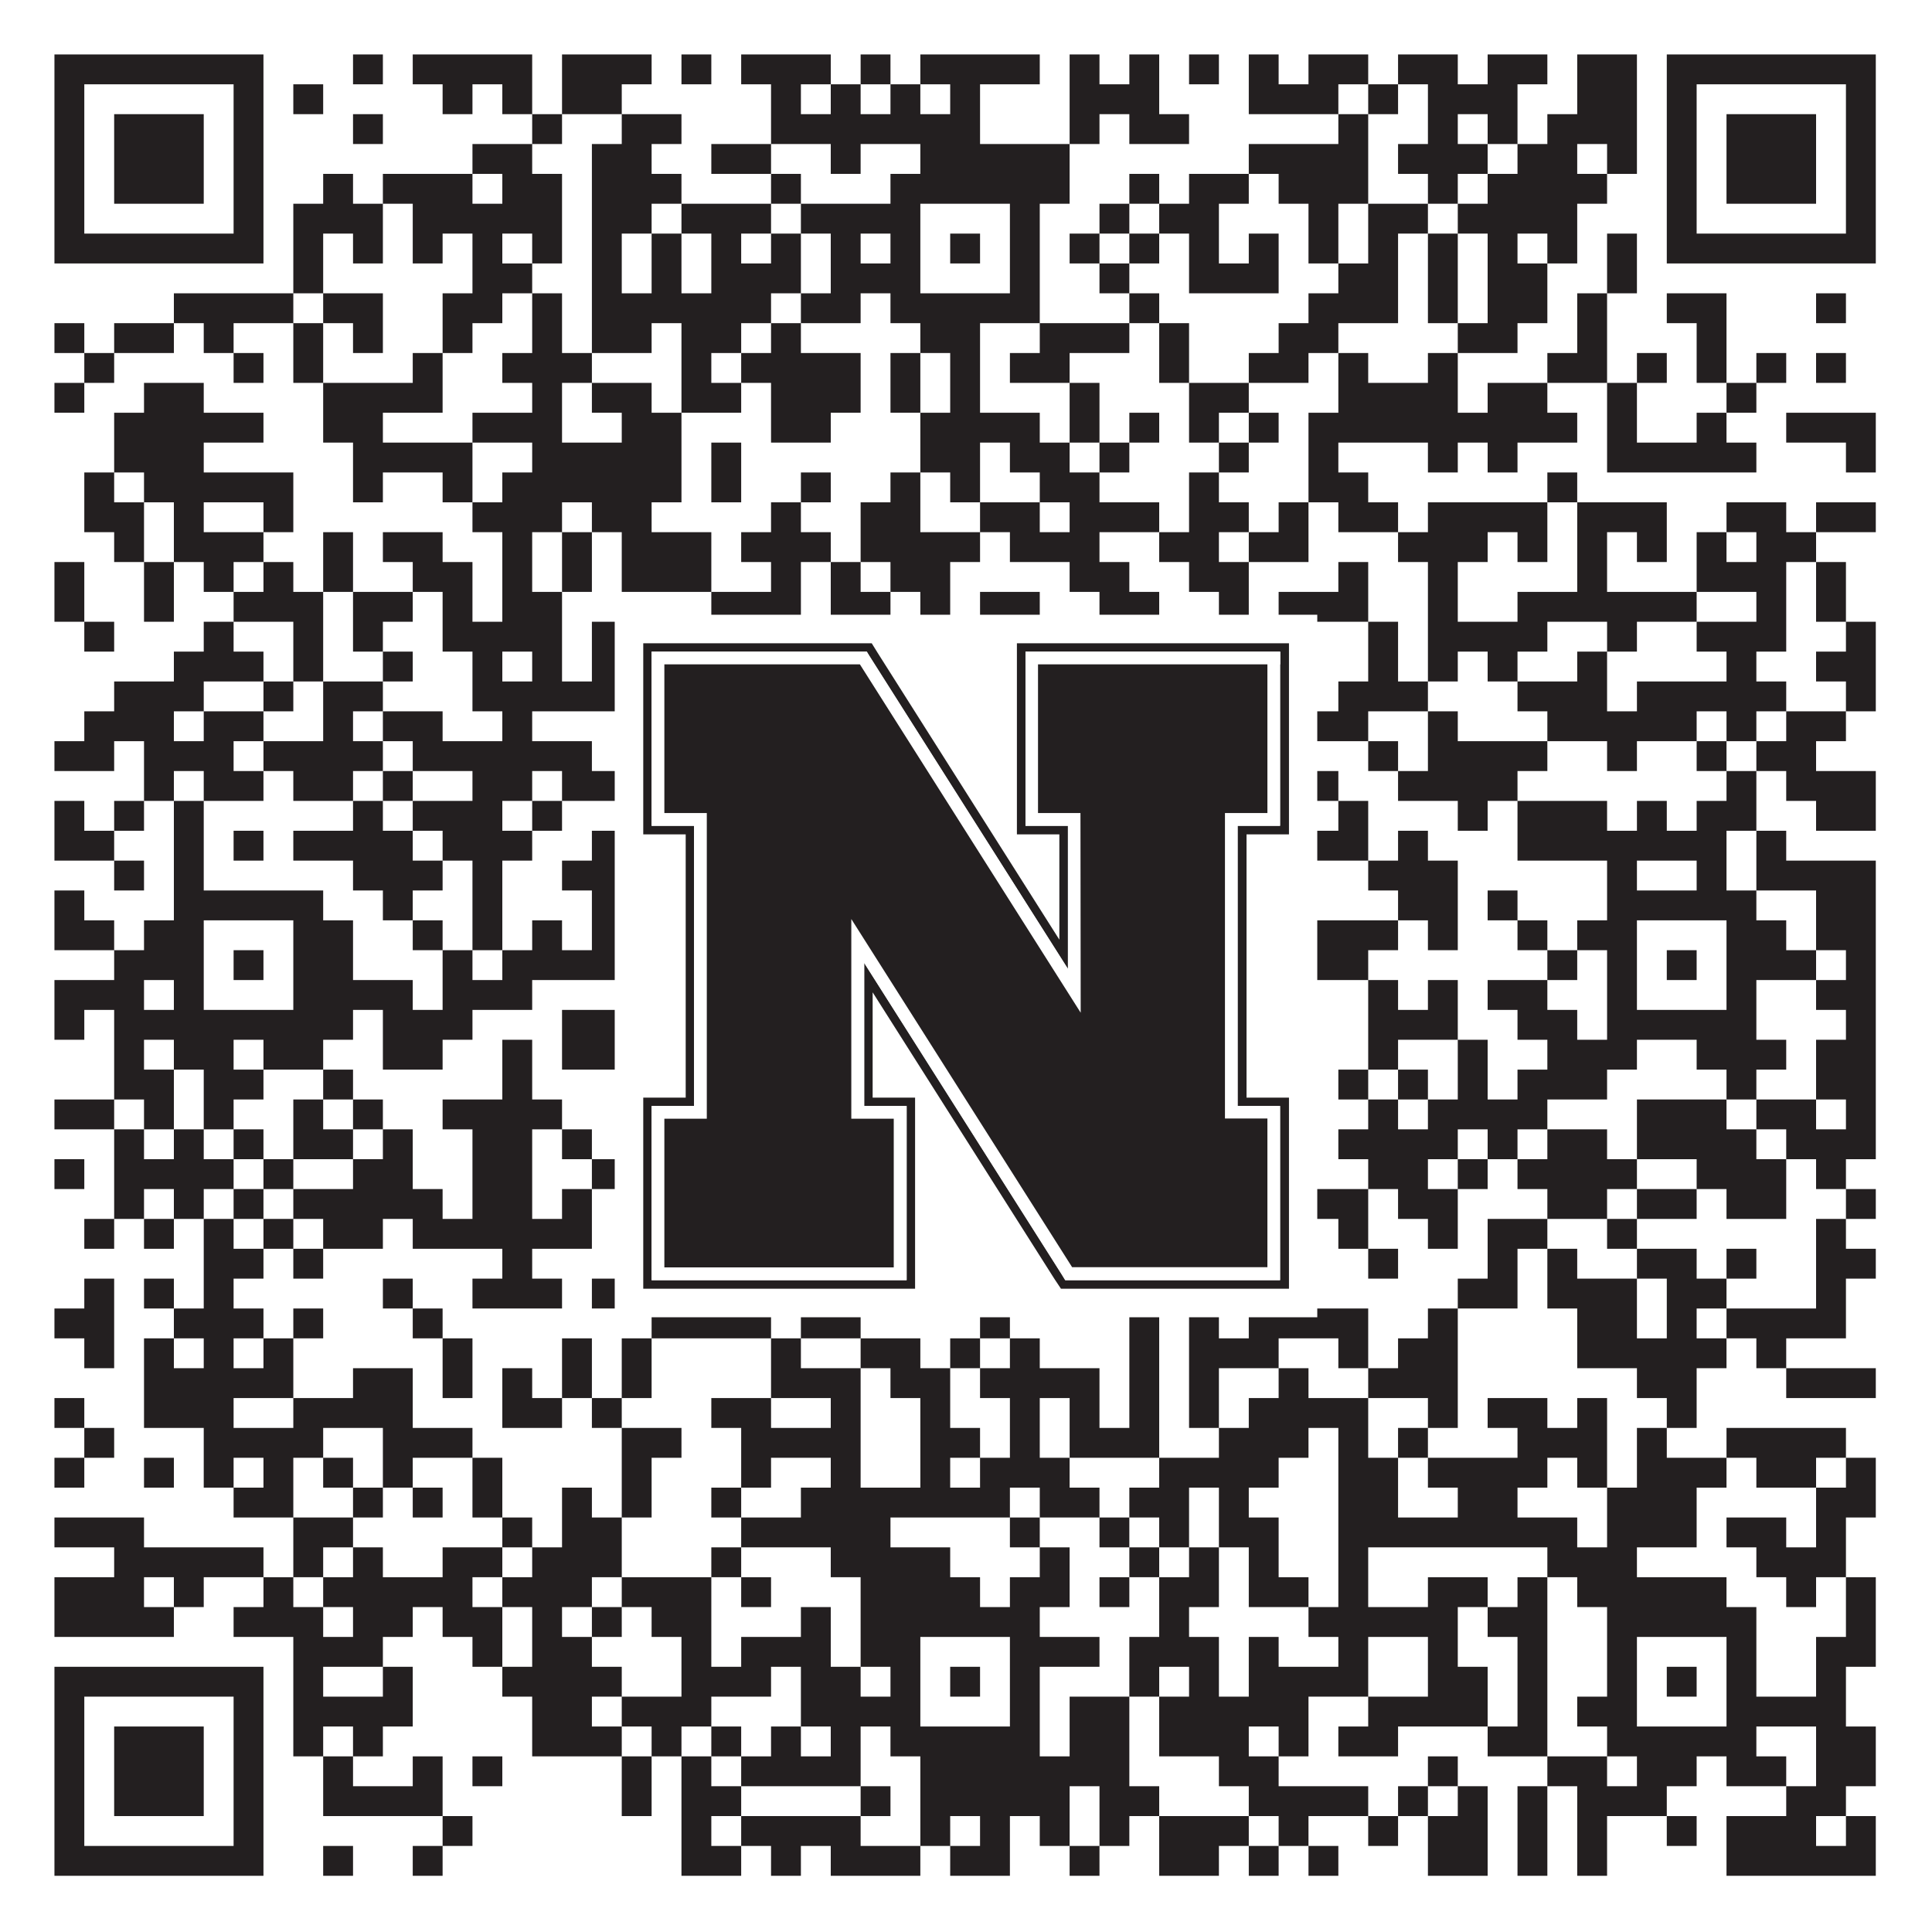
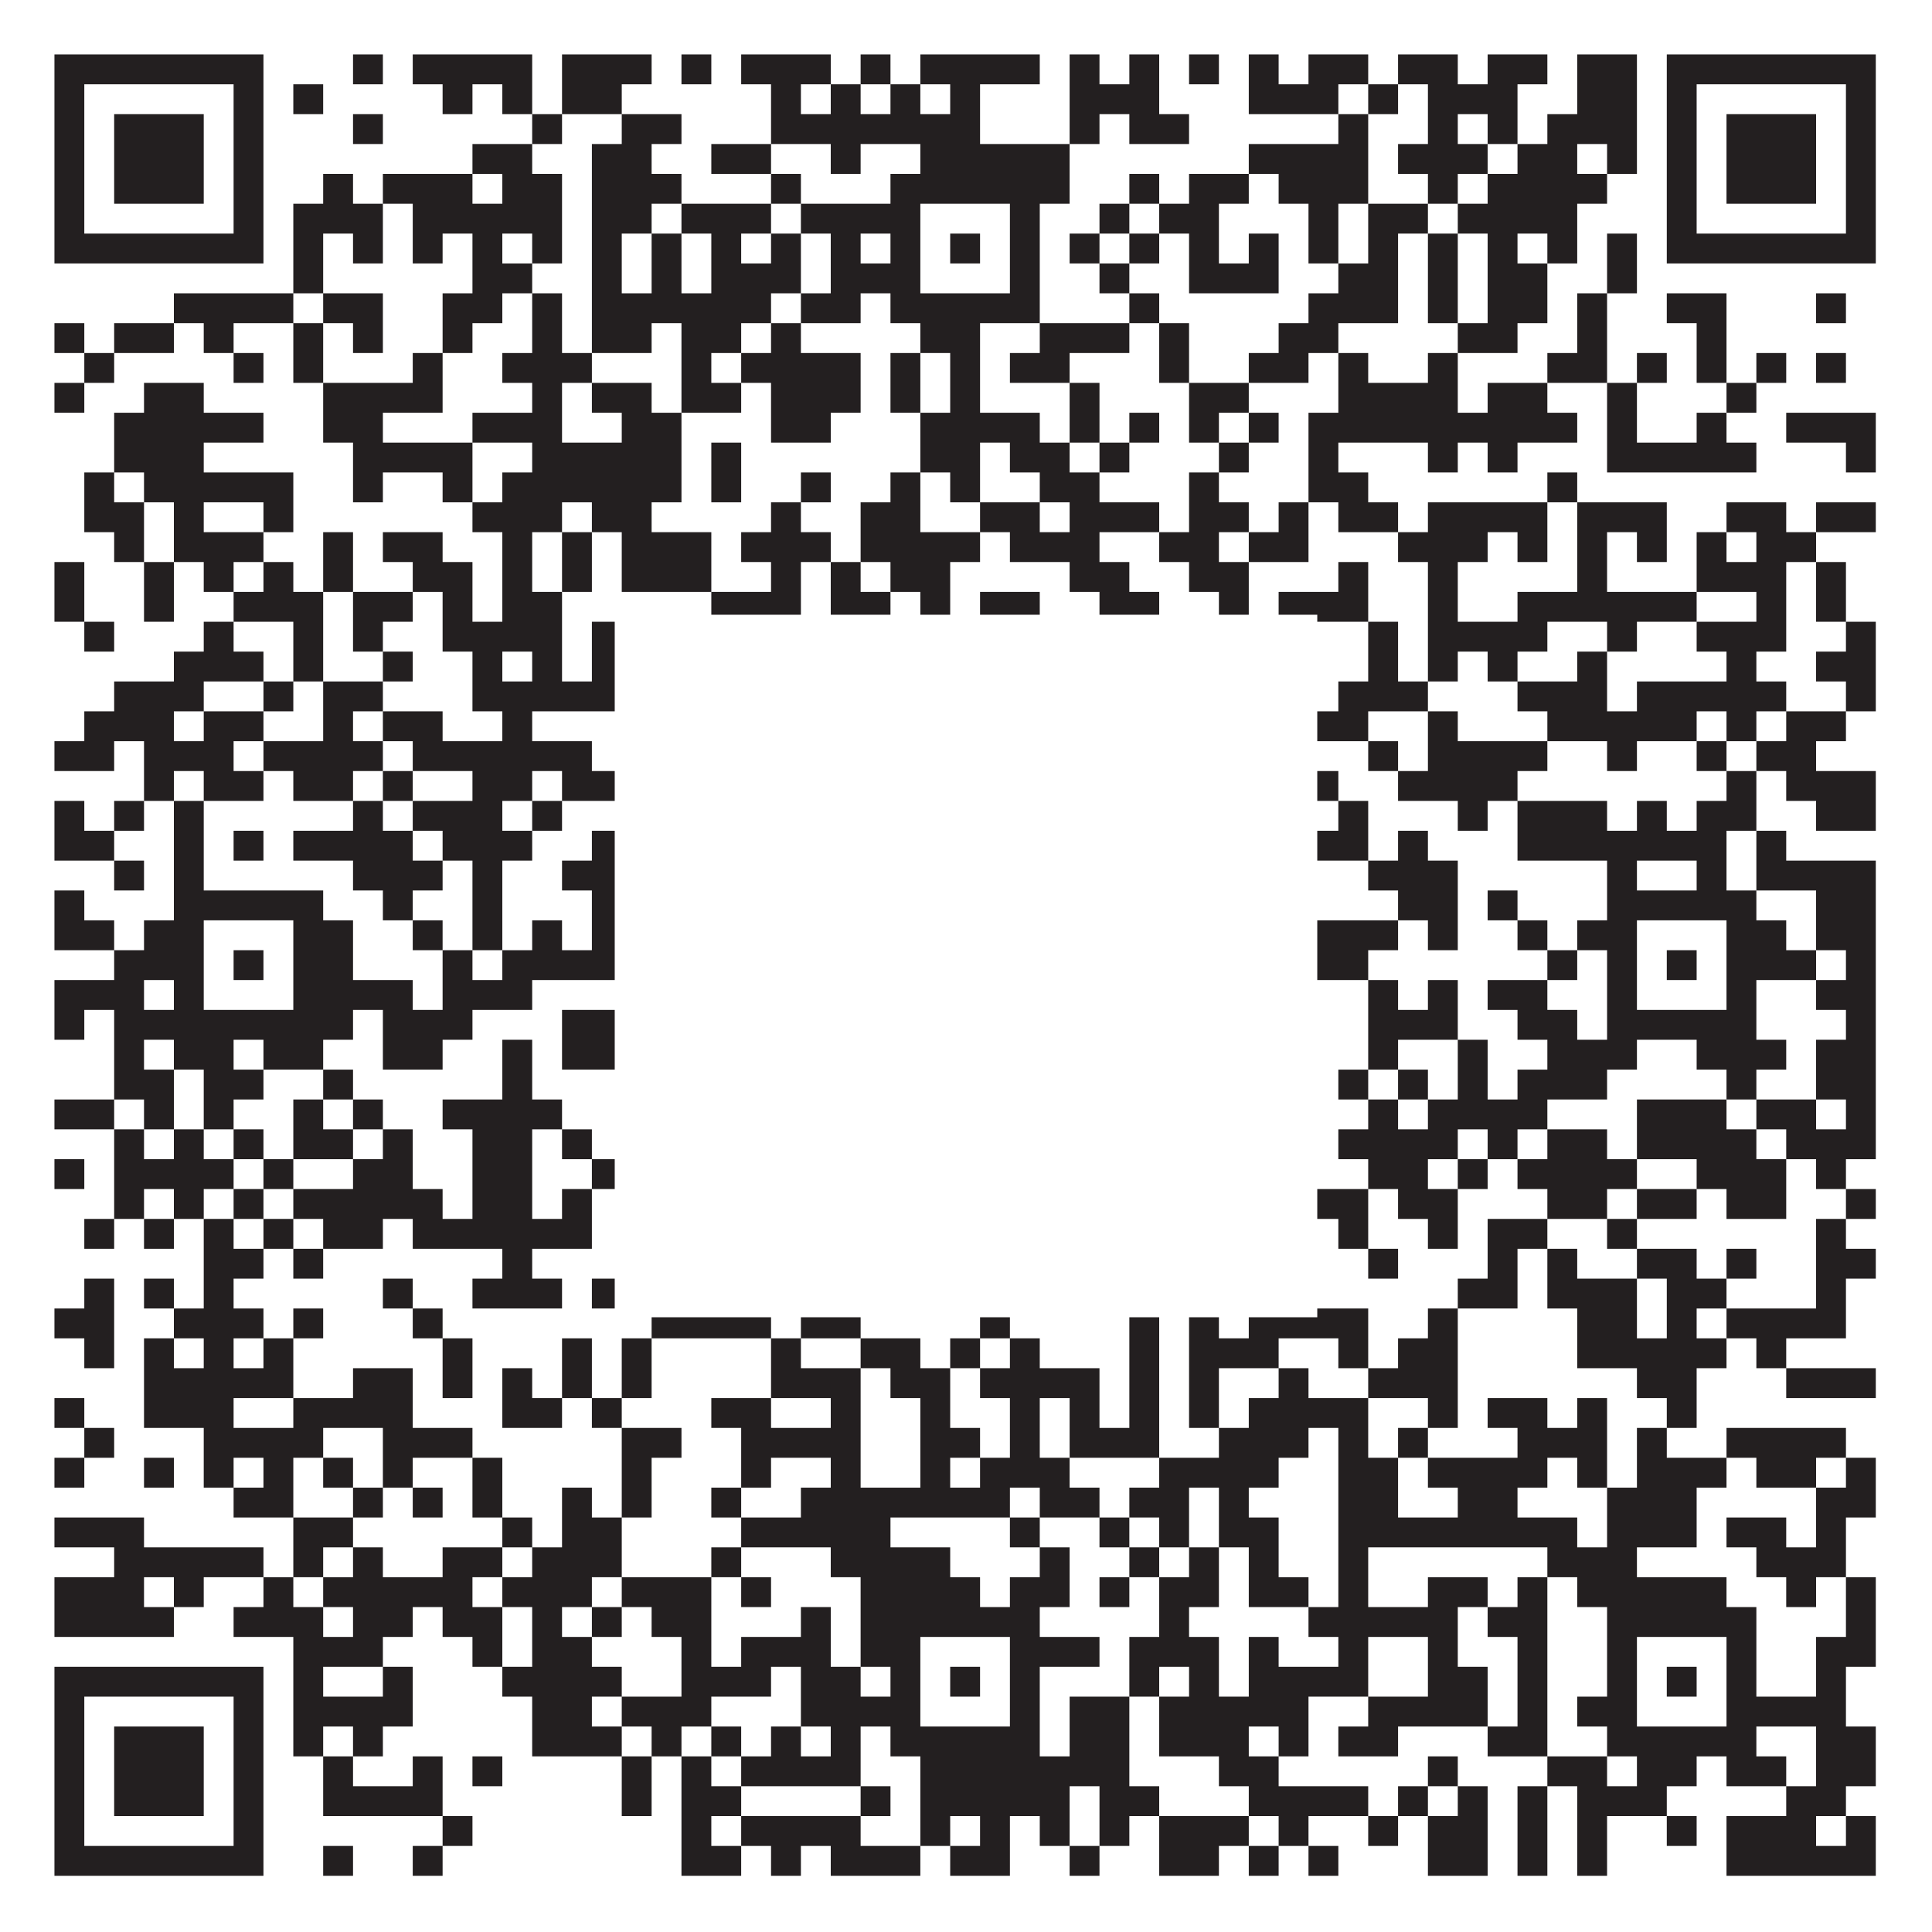
<svg xmlns="http://www.w3.org/2000/svg" version="1.1" width="1100px" height="1100px" viewBox="0 0 1100 1100">
-   <rect x="0" y="0" width="1100" height="1100" fill="#ffffff" fill-opacity="1" />
  <path fill="#231f20" fill-opacity="1" d="M31,31L150,31L150,48L31,48ZM201,31L218,31L218,48L201,48ZM235,31L303,31L303,48L235,48ZM320,31L371,31L371,48L320,48ZM388,31L405,31L405,48L388,48ZM422,31L473,31L473,48L422,48ZM490,31L507,31L507,48L490,48ZM524,31L592,31L592,48L524,48ZM609,31L626,31L626,48L609,48ZM643,31L660,31L660,48L643,48ZM677,31L694,31L694,48L677,48ZM711,31L728,31L728,48L711,48ZM745,31L779,31L779,48L745,48ZM796,31L830,31L830,48L796,48ZM847,31L881,31L881,48L847,48ZM898,31L932,31L932,48L898,48ZM949,31L1068,31L1068,48L949,48ZM31,48L48,48L48,65L31,65ZM133,48L150,48L150,65L133,65ZM167,48L184,48L184,65L167,65ZM252,48L269,48L269,65L252,65ZM286,48L303,48L303,65L286,65ZM320,48L354,48L354,65L320,65ZM439,48L456,48L456,65L439,65ZM473,48L490,48L490,65L473,65ZM507,48L524,48L524,65L507,65ZM541,48L558,48L558,65L541,65ZM609,48L660,48L660,65L609,65ZM711,48L762,48L762,65L711,65ZM779,48L796,48L796,65L779,65ZM813,48L864,48L864,65L813,65ZM898,48L932,48L932,65L898,65ZM949,48L966,48L966,65L949,65ZM1051,48L1068,48L1068,65L1051,65ZM31,65L48,65L48,82L31,82ZM65,65L116,65L116,82L65,82ZM133,65L150,65L150,82L133,82ZM201,65L218,65L218,82L201,82ZM303,65L320,65L320,82L303,82ZM354,65L388,65L388,82L354,82ZM439,65L558,65L558,82L439,82ZM609,65L626,65L626,82L609,82ZM643,65L677,65L677,82L643,82ZM762,65L779,65L779,82L762,82ZM813,65L830,65L830,82L813,82ZM847,65L864,65L864,82L847,82ZM881,65L932,65L932,82L881,82ZM949,65L966,65L966,82L949,82ZM983,65L1034,65L1034,82L983,82ZM1051,65L1068,65L1068,82L1051,82ZM31,82L48,82L48,99L31,99ZM65,82L116,82L116,99L65,99ZM133,82L150,82L150,99L133,99ZM269,82L303,82L303,99L269,99ZM337,82L371,82L371,99L337,99ZM405,82L439,82L439,99L405,99ZM473,82L490,82L490,99L473,99ZM524,82L609,82L609,99L524,99ZM711,82L779,82L779,99L711,99ZM796,82L847,82L847,99L796,99ZM864,82L898,82L898,99L864,99ZM915,82L932,82L932,99L915,99ZM949,82L966,82L966,99L949,99ZM983,82L1034,82L1034,99L983,99ZM1051,82L1068,82L1068,99L1051,99ZM31,99L48,99L48,116L31,116ZM65,99L116,99L116,116L65,116ZM133,99L150,99L150,116L133,116ZM184,99L201,99L201,116L184,116ZM218,99L269,99L269,116L218,116ZM286,99L320,99L320,116L286,116ZM337,99L388,99L388,116L337,116ZM439,99L456,99L456,116L439,116ZM507,99L609,99L609,116L507,116ZM643,99L660,99L660,116L643,116ZM677,99L711,99L711,116L677,116ZM728,99L779,99L779,116L728,116ZM813,99L830,99L830,116L813,116ZM847,99L915,99L915,116L847,116ZM949,99L966,99L966,116L949,116ZM983,99L1034,99L1034,116L983,116ZM1051,99L1068,99L1068,116L1051,116ZM31,116L48,116L48,133L31,133ZM133,116L150,116L150,133L133,133ZM167,116L218,116L218,133L167,133ZM235,116L320,116L320,133L235,133ZM337,116L371,116L371,133L337,133ZM388,116L439,116L439,133L388,133ZM456,116L524,116L524,133L456,133ZM575,116L592,116L592,133L575,133ZM626,116L643,116L643,133L626,133ZM660,116L694,116L694,133L660,133ZM745,116L762,116L762,133L745,133ZM779,116L813,116L813,133L779,133ZM830,116L898,116L898,133L830,133ZM949,116L966,116L966,133L949,133ZM1051,116L1068,116L1068,133L1051,133ZM31,133L150,133L150,150L31,150ZM167,133L184,133L184,150L167,150ZM201,133L218,133L218,150L201,150ZM235,133L252,133L252,150L235,150ZM269,133L286,133L286,150L269,150ZM303,133L320,133L320,150L303,150ZM337,133L354,133L354,150L337,150ZM371,133L388,133L388,150L371,150ZM405,133L422,133L422,150L405,150ZM439,133L456,133L456,150L439,150ZM473,133L490,133L490,150L473,150ZM507,133L524,133L524,150L507,150ZM541,133L558,133L558,150L541,150ZM575,133L592,133L592,150L575,150ZM609,133L626,133L626,150L609,150ZM643,133L660,133L660,150L643,150ZM677,133L694,133L694,150L677,150ZM711,133L728,133L728,150L711,150ZM745,133L762,133L762,150L745,150ZM779,133L796,133L796,150L779,150ZM813,133L830,133L830,150L813,150ZM847,133L864,133L864,150L847,150ZM881,133L898,133L898,150L881,150ZM915,133L932,133L932,150L915,150ZM949,133L1068,133L1068,150L949,150ZM167,150L184,150L184,167L167,167ZM269,150L303,150L303,167L269,167ZM337,150L354,150L354,167L337,167ZM371,150L388,150L388,167L371,167ZM405,150L456,150L456,167L405,167ZM473,150L524,150L524,167L473,167ZM575,150L592,150L592,167L575,167ZM626,150L643,150L643,167L626,167ZM677,150L728,150L728,167L677,167ZM762,150L796,150L796,167L762,167ZM813,150L830,150L830,167L813,167ZM847,150L881,150L881,167L847,167ZM915,150L932,150L932,167L915,167ZM99,167L167,167L167,184L99,184ZM184,167L218,167L218,184L184,184ZM252,167L286,167L286,184L252,184ZM303,167L320,167L320,184L303,184ZM337,167L439,167L439,184L337,184ZM456,167L490,167L490,184L456,184ZM507,167L592,167L592,184L507,184ZM643,167L660,167L660,184L643,184ZM745,167L796,167L796,184L745,184ZM813,167L830,167L830,184L813,184ZM847,167L881,167L881,184L847,184ZM898,167L915,167L915,184L898,184ZM949,167L983,167L983,184L949,184ZM1034,167L1051,167L1051,184L1034,184ZM31,184L48,184L48,201L31,201ZM65,184L99,184L99,201L65,201ZM116,184L133,184L133,201L116,201ZM167,184L184,184L184,201L167,201ZM201,184L218,184L218,201L201,201ZM252,184L269,184L269,201L252,201ZM303,184L320,184L320,201L303,201ZM337,184L371,184L371,201L337,201ZM388,184L422,184L422,201L388,201ZM439,184L456,184L456,201L439,201ZM524,184L558,184L558,201L524,201ZM592,184L643,184L643,201L592,201ZM660,184L677,184L677,201L660,201ZM728,184L762,184L762,201L728,201ZM830,184L864,184L864,201L830,201ZM898,184L915,184L915,201L898,201ZM966,184L983,184L983,201L966,201ZM48,201L65,201L65,218L48,218ZM133,201L150,201L150,218L133,218ZM167,201L184,201L184,218L167,218ZM235,201L252,201L252,218L235,218ZM286,201L337,201L337,218L286,218ZM388,201L405,201L405,218L388,218ZM422,201L490,201L490,218L422,218ZM507,201L524,201L524,218L507,218ZM541,201L558,201L558,218L541,218ZM575,201L609,201L609,218L575,218ZM660,201L677,201L677,218L660,218ZM711,201L745,201L745,218L711,218ZM762,201L779,201L779,218L762,218ZM813,201L830,201L830,218L813,218ZM881,201L915,201L915,218L881,218ZM932,201L949,201L949,218L932,218ZM966,201L983,201L983,218L966,218ZM1000,201L1017,201L1017,218L1000,218ZM1034,201L1051,201L1051,218L1034,218ZM31,218L48,218L48,235L31,235ZM82,218L116,218L116,235L82,235ZM184,218L252,218L252,235L184,235ZM303,218L320,218L320,235L303,235ZM337,218L371,218L371,235L337,235ZM388,218L422,218L422,235L388,235ZM439,218L490,218L490,235L439,235ZM507,218L524,218L524,235L507,235ZM541,218L558,218L558,235L541,235ZM609,218L626,218L626,235L609,235ZM677,218L711,218L711,235L677,235ZM762,218L830,218L830,235L762,235ZM847,218L881,218L881,235L847,235ZM915,218L932,218L932,235L915,235ZM983,218L1000,218L1000,235L983,235ZM65,235L150,235L150,252L65,252ZM184,235L218,235L218,252L184,252ZM269,235L320,235L320,252L269,252ZM354,235L388,235L388,252L354,252ZM439,235L473,235L473,252L439,252ZM524,235L592,235L592,252L524,252ZM609,235L626,235L626,252L609,252ZM643,235L660,235L660,252L643,252ZM677,235L694,235L694,252L677,252ZM711,235L728,235L728,252L711,252ZM745,235L898,235L898,252L745,252ZM915,235L932,235L932,252L915,252ZM966,235L983,235L983,252L966,252ZM1017,235L1068,235L1068,252L1017,252ZM65,252L116,252L116,269L65,269ZM201,252L269,252L269,269L201,269ZM303,252L388,252L388,269L303,269ZM405,252L422,252L422,269L405,269ZM524,252L558,252L558,269L524,269ZM575,252L609,252L609,269L575,269ZM626,252L643,252L643,269L626,269ZM694,252L711,252L711,269L694,269ZM745,252L762,252L762,269L745,269ZM813,252L830,252L830,269L813,269ZM847,252L864,252L864,269L847,269ZM915,252L1000,252L1000,269L915,269ZM1051,252L1068,252L1068,269L1051,269ZM48,269L65,269L65,286L48,286ZM82,269L167,269L167,286L82,286ZM201,269L218,269L218,286L201,286ZM252,269L269,269L269,286L252,286ZM286,269L388,269L388,286L286,286ZM405,269L422,269L422,286L405,286ZM456,269L473,269L473,286L456,286ZM507,269L524,269L524,286L507,286ZM541,269L558,269L558,286L541,286ZM592,269L626,269L626,286L592,286ZM677,269L694,269L694,286L677,286ZM745,269L779,269L779,286L745,286ZM881,269L898,269L898,286L881,286ZM48,286L82,286L82,303L48,303ZM99,286L116,286L116,303L99,303ZM150,286L167,286L167,303L150,303ZM269,286L320,286L320,303L269,303ZM337,286L371,286L371,303L337,303ZM439,286L456,286L456,303L439,303ZM490,286L524,286L524,303L490,303ZM558,286L592,286L592,303L558,303ZM609,286L660,286L660,303L609,303ZM677,286L711,286L711,303L677,303ZM728,286L745,286L745,303L728,303ZM762,286L796,286L796,303L762,303ZM813,286L881,286L881,303L813,303ZM898,286L949,286L949,303L898,303ZM983,286L1017,286L1017,303L983,303ZM1034,286L1068,286L1068,303L1034,303ZM65,303L82,303L82,320L65,320ZM99,303L150,303L150,320L99,320ZM184,303L201,303L201,320L184,320ZM218,303L252,303L252,320L218,320ZM286,303L303,303L303,320L286,320ZM320,303L337,303L337,320L320,320ZM354,303L405,303L405,320L354,320ZM422,303L473,303L473,320L422,320ZM490,303L558,303L558,320L490,320ZM575,303L626,303L626,320L575,320ZM660,303L694,303L694,320L660,320ZM711,303L745,303L745,320L711,320ZM796,303L847,303L847,320L796,320ZM864,303L881,303L881,320L864,320ZM898,303L915,303L915,320L898,320ZM932,303L949,303L949,320L932,320ZM966,303L983,303L983,320L966,320ZM1000,303L1034,303L1034,320L1000,320ZM31,320L48,320L48,337L31,337ZM82,320L99,320L99,337L82,337ZM116,320L133,320L133,337L116,337ZM150,320L167,320L167,337L150,337ZM184,320L201,320L201,337L184,337ZM235,320L269,320L269,337L235,337ZM286,320L303,320L303,337L286,337ZM320,320L337,320L337,337L320,337ZM354,320L405,320L405,337L354,337ZM439,320L456,320L456,337L439,337ZM473,320L490,320L490,337L473,337ZM507,320L541,320L541,337L507,337ZM609,320L643,320L643,337L609,337ZM677,320L711,320L711,337L677,337ZM762,320L779,320L779,337L762,337ZM813,320L830,320L830,337L813,337ZM898,320L915,320L915,337L898,337ZM966,320L1017,320L1017,337L966,337ZM1034,320L1051,320L1051,337L1034,337ZM31,337L48,337L48,354L31,354ZM82,337L99,337L99,354L82,354ZM133,337L184,337L184,354L133,354ZM201,337L235,337L235,354L201,354ZM252,337L269,337L269,354L252,354ZM286,337L320,337L320,354L286,354ZM405,337L456,337L456,354L405,354ZM473,337L507,337L507,354L473,354ZM524,337L541,337L541,354L524,354ZM558,337L592,337L592,354L558,354ZM626,337L660,337L660,354L626,354ZM694,337L711,337L711,354L694,354ZM728,337L779,337L779,354L728,354ZM813,337L830,337L830,354L813,354ZM864,337L966,337L966,354L864,354ZM1000,337L1017,337L1017,354L1000,354ZM1034,337L1051,337L1051,354L1034,354ZM48,354L65,354L65,371L48,371ZM116,354L133,354L133,371L116,371ZM167,354L184,354L184,371L167,371ZM201,354L218,354L218,371L201,371ZM252,354L320,354L320,371L252,371ZM337,354L354,354L354,371L337,371ZM371,354L405,354L405,371L371,371ZM490,354L524,354L524,371L490,371ZM541,354L592,354L592,371L541,371ZM660,354L677,354L677,371L660,371ZM711,354L728,354L728,371L711,371ZM779,354L796,354L796,371L779,371ZM813,354L881,354L881,371L813,371ZM915,354L932,354L932,371L915,371ZM966,354L1017,354L1017,371L966,371ZM1051,354L1068,354L1068,371L1051,371ZM99,371L150,371L150,388L99,388ZM167,371L184,371L184,388L167,388ZM218,371L235,371L235,388L218,388ZM269,371L286,371L286,388L269,388ZM303,371L320,371L320,388L303,388ZM337,371L354,371L354,388L337,388ZM371,371L456,371L456,388L371,388ZM490,371L541,371L541,388L490,388ZM575,371L592,371L592,388L575,388ZM643,371L660,371L660,388L643,388ZM694,371L711,371L711,388L694,388ZM779,371L796,371L796,388L779,388ZM813,371L830,371L830,388L813,388ZM847,371L864,371L864,388L847,388ZM898,371L915,371L915,388L898,388ZM983,371L1000,371L1000,388L983,388ZM1034,371L1068,371L1068,388L1034,388ZM65,388L116,388L116,405L65,405ZM150,388L167,388L167,405L150,405ZM184,388L218,388L218,405L184,405ZM269,388L371,388L371,405L269,405ZM473,388L507,388L507,405L473,405ZM592,388L609,388L609,405L592,405ZM643,388L694,388L694,405L643,405ZM711,388L745,388L745,405L711,405ZM762,388L813,388L813,405L762,405ZM864,388L915,388L915,405L864,405ZM932,388L1017,388L1017,405L932,405ZM1051,388L1068,388L1068,405L1051,405ZM48,405L99,405L99,422L48,422ZM116,405L150,405L150,422L116,422ZM184,405L201,405L201,422L184,422ZM218,405L252,405L252,422L218,422ZM286,405L303,405L303,422L286,422ZM354,405L371,405L371,422L354,422ZM405,405L439,405L439,422L405,422ZM456,405L490,405L490,422L456,422ZM507,405L524,405L524,422L507,422ZM626,405L643,405L643,422L626,422ZM711,405L728,405L728,422L711,422ZM745,405L779,405L779,422L745,422ZM813,405L830,405L830,422L813,422ZM881,405L966,405L966,422L881,422ZM983,405L1000,405L1000,422L983,422ZM1017,405L1051,405L1051,422L1017,422ZM31,422L65,422L65,439L31,439ZM82,422L133,422L133,439L82,439ZM150,422L218,422L218,439L150,439ZM235,422L337,422L337,439L235,439ZM371,422L439,422L439,439L371,439ZM473,422L524,422L524,439L473,439ZM541,422L558,422L558,439L541,439ZM575,422L592,422L592,439L575,439ZM609,422L626,422L626,439L609,439ZM643,422L660,422L660,439L643,439ZM677,422L694,422L694,439L677,439ZM779,422L796,422L796,439L779,439ZM813,422L881,422L881,439L813,439ZM915,422L932,422L932,439L915,439ZM966,422L983,422L983,439L966,439ZM1000,422L1034,422L1034,439L1000,439ZM82,439L99,439L99,456L82,456ZM116,439L150,439L150,456L116,456ZM167,439L201,439L201,456L167,456ZM218,439L235,439L235,456L218,456ZM269,439L303,439L303,456L269,456ZM320,439L354,439L354,456L320,456ZM388,439L405,439L405,456L388,456ZM456,439L490,439L490,456L456,456ZM507,439L524,439L524,456L507,456ZM575,439L609,439L609,456L575,456ZM660,439L677,439L677,456L660,456ZM694,439L711,439L711,456L694,456ZM745,439L762,439L762,456L745,456ZM796,439L864,439L864,456L796,456ZM983,439L1000,439L1000,456L983,456ZM1017,439L1068,439L1068,456L1017,456ZM31,456L48,456L48,473L31,473ZM65,456L82,456L82,473L65,473ZM99,456L116,456L116,473L99,473ZM201,456L218,456L218,473L201,473ZM235,456L286,456L286,473L235,473ZM303,456L320,456L320,473L303,473ZM354,456L371,456L371,473L354,473ZM388,456L422,456L422,473L388,473ZM439,456L490,456L490,473L439,473ZM524,456L592,456L592,473L524,473ZM609,456L643,456L643,473L609,473ZM711,456L745,456L745,473L711,473ZM762,456L779,456L779,473L762,473ZM830,456L847,456L847,473L830,473ZM864,456L915,456L915,473L864,473ZM932,456L949,456L949,473L932,473ZM966,456L1000,456L1000,473L966,473ZM1034,456L1068,456L1068,473L1034,473ZM31,473L65,473L65,490L31,490ZM99,473L116,473L116,490L99,490ZM133,473L150,473L150,490L133,490ZM167,473L235,473L235,490L167,490ZM252,473L303,473L303,490L252,490ZM337,473L371,473L371,490L337,490ZM405,473L422,473L422,490L405,490ZM490,473L507,473L507,490L490,490ZM524,473L592,473L592,490L524,490ZM609,473L643,473L643,490L609,490ZM694,473L779,473L779,490L694,490ZM796,473L813,473L813,490L796,490ZM864,473L983,473L983,490L864,490ZM1000,473L1017,473L1017,490L1000,490ZM65,490L82,490L82,507L65,507ZM99,490L116,490L116,507L99,507ZM201,490L252,490L252,507L201,507ZM269,490L286,490L286,507L269,507ZM320,490L354,490L354,507L320,507ZM388,490L405,490L405,507L388,507ZM490,490L507,490L507,507L490,507ZM541,490L558,490L558,507L541,507ZM575,490L609,490L609,507L575,507ZM660,490L677,490L677,507L660,507ZM694,490L711,490L711,507L694,507ZM779,490L830,490L830,507L779,507ZM915,490L932,490L932,507L915,507ZM966,490L983,490L983,507L966,507ZM1000,490L1068,490L1068,507L1000,507ZM31,507L48,507L48,524L31,524ZM99,507L184,507L184,524L99,524ZM218,507L235,507L235,524L218,524ZM269,507L286,507L286,524L269,524ZM337,507L405,507L405,524L337,524ZM439,507L592,507L592,524L439,524ZM609,507L660,507L660,524L609,524ZM677,507L694,507L694,524L677,524ZM728,507L745,507L745,524L728,524ZM796,507L830,507L830,524L796,524ZM847,507L864,507L864,524L847,524ZM915,507L1000,507L1000,524L915,524ZM1034,507L1068,507L1068,524L1034,524ZM31,524L65,524L65,541L31,541ZM82,524L116,524L116,541L82,541ZM167,524L201,524L201,541L167,541ZM235,524L252,524L252,541L235,541ZM269,524L286,524L286,541L269,541ZM303,524L320,524L320,541L303,541ZM337,524L371,524L371,541L337,541ZM473,524L490,524L490,541L473,541ZM507,524L524,524L524,541L507,541ZM575,524L592,524L592,541L575,541ZM609,524L643,524L643,541L609,541ZM677,524L694,524L694,541L677,541ZM745,524L796,524L796,541L745,541ZM813,524L830,524L830,541L813,541ZM864,524L881,524L881,541L864,541ZM898,524L932,524L932,541L898,541ZM983,524L1017,524L1017,541L983,541ZM1034,524L1068,524L1068,541L1034,541ZM65,541L116,541L116,558L65,558ZM133,541L150,541L150,558L133,558ZM167,541L201,541L201,558L167,558ZM252,541L269,541L269,558L252,558ZM286,541L354,541L354,558L286,558ZM388,541L422,541L422,558L388,558ZM439,541L473,541L473,558L439,558ZM507,541L524,541L524,558L507,558ZM541,541L558,541L558,558L541,558ZM575,541L592,541L592,558L575,558ZM609,541L626,541L626,558L609,558ZM660,541L677,541L677,558L660,558ZM728,541L779,541L779,558L728,558ZM881,541L898,541L898,558L881,558ZM915,541L932,541L932,558L915,558ZM949,541L966,541L966,558L949,558ZM983,541L1034,541L1034,558L983,558ZM1051,541L1068,541L1068,558L1051,558ZM31,558L82,558L82,575L31,575ZM99,558L116,558L116,575L99,575ZM167,558L235,558L235,575L167,575ZM252,558L303,558L303,575L252,575ZM354,558L439,558L439,575L354,575ZM473,558L490,558L490,575L473,575ZM507,558L524,558L524,575L507,575ZM575,558L592,558L592,575L575,575ZM626,558L643,558L643,575L626,575ZM660,558L677,558L677,575L660,575ZM779,558L796,558L796,575L779,575ZM813,558L830,558L830,575L813,575ZM847,558L881,558L881,575L847,575ZM915,558L932,558L932,575L915,575ZM983,558L1000,558L1000,575L983,575ZM1034,558L1068,558L1068,575L1034,575ZM31,575L48,575L48,592L31,592ZM65,575L201,575L201,592L65,592ZM218,575L269,575L269,592L218,592ZM320,575L388,575L388,592L320,592ZM439,575L473,575L473,592L439,592ZM490,575L609,575L609,592L490,592ZM626,575L694,575L694,592L626,592ZM779,575L830,575L830,592L779,592ZM864,575L898,575L898,592L864,592ZM915,575L1000,575L1000,592L915,592ZM1051,575L1068,575L1068,592L1051,592ZM65,592L82,592L82,609L65,609ZM99,592L133,592L133,609L99,609ZM150,592L184,592L184,609L150,609ZM218,592L252,592L252,609L218,609ZM286,592L303,592L303,609L286,609ZM320,592L371,592L371,609L320,609ZM439,592L456,592L456,609L439,609ZM490,592L541,592L541,609L490,609ZM558,592L592,592L592,609L558,609ZM609,592L677,592L677,609L609,609ZM711,592L728,592L728,609L711,609ZM779,592L796,592L796,609L779,609ZM830,592L847,592L847,609L830,609ZM881,592L932,592L932,609L881,609ZM966,592L1017,592L1017,609L966,609ZM1034,592L1068,592L1068,609L1034,609ZM65,609L99,609L99,626L65,626ZM116,609L150,609L150,626L116,626ZM184,609L201,609L201,626L184,626ZM286,609L303,609L303,626L286,626ZM422,609L439,609L439,626L422,626ZM490,609L507,609L507,626L490,626ZM541,609L609,609L609,626L541,626ZM660,609L677,609L677,626L660,626ZM711,609L728,609L728,626L711,626ZM762,609L779,609L779,626L762,626ZM796,609L813,609L813,626L796,626ZM830,609L847,609L847,626L830,626ZM864,609L915,609L915,626L864,626ZM983,609L1000,609L1000,626L983,626ZM1034,609L1068,609L1068,626L1034,626ZM31,626L65,626L65,643L31,643ZM82,626L99,626L99,643L82,643ZM116,626L133,626L133,643L116,643ZM167,626L184,626L184,643L167,643ZM201,626L218,626L218,643L201,643ZM252,626L320,626L320,643L252,643ZM354,626L405,626L405,643L354,643ZM456,626L524,626L524,643L456,643ZM541,626L558,626L558,643L541,643ZM592,626L643,626L643,643L592,643ZM660,626L728,626L728,643L660,643ZM779,626L796,626L796,643L779,643ZM813,626L881,626L881,643L813,643ZM932,626L983,626L983,643L932,643ZM1000,626L1034,626L1034,643L1000,643ZM1051,626L1068,626L1068,643L1051,643ZM65,643L82,643L82,660L65,660ZM99,643L116,643L116,660L99,660ZM133,643L150,643L150,660L133,660ZM167,643L201,643L201,660L167,660ZM218,643L235,643L235,660L218,660ZM269,643L303,643L303,660L269,660ZM320,643L337,643L337,660L320,660ZM405,643L473,643L473,660L405,660ZM507,643L575,643L575,660L507,660ZM592,643L643,643L643,660L592,660ZM762,643L830,643L830,660L762,660ZM847,643L864,643L864,660L847,660ZM881,643L915,643L915,660L881,660ZM932,643L1000,643L1000,660L932,660ZM1017,643L1068,643L1068,660L1017,660ZM31,660L48,660L48,677L31,677ZM65,660L133,660L133,677L65,677ZM150,660L167,660L167,677L150,677ZM201,660L235,660L235,677L201,677ZM269,660L303,660L303,677L269,677ZM337,660L354,660L354,677L337,677ZM371,660L388,660L388,677L371,677ZM405,660L473,660L473,677L405,677ZM507,660L524,660L524,677L507,677ZM541,660L558,660L558,677L541,677ZM592,660L609,660L609,677L592,677ZM643,660L694,660L694,677L643,677ZM779,660L813,660L813,677L779,677ZM830,660L847,660L847,677L830,677ZM864,660L932,660L932,677L864,677ZM966,660L1017,660L1017,677L966,677ZM1034,660L1051,660L1051,677L1034,677ZM65,677L82,677L82,694L65,694ZM99,677L116,677L116,694L99,694ZM133,677L150,677L150,694L133,694ZM167,677L252,677L252,694L167,694ZM269,677L303,677L303,694L269,694ZM320,677L337,677L337,694L320,694ZM388,677L456,677L456,694L388,694ZM490,677L524,677L524,694L490,694ZM541,677L609,677L609,694L541,694ZM626,677L643,677L643,694L626,694ZM694,677L728,677L728,694L694,694ZM745,677L779,677L779,694L745,694ZM796,677L830,677L830,694L796,694ZM881,677L915,677L915,694L881,694ZM932,677L966,677L966,694L932,694ZM983,677L1017,677L1017,694L983,694ZM1051,677L1068,677L1068,694L1051,694ZM48,694L65,694L65,711L48,711ZM82,694L99,694L99,711L82,711ZM116,694L133,694L133,711L116,711ZM150,694L167,694L167,711L150,711ZM184,694L218,694L218,711L184,711ZM235,694L337,694L337,711L235,711ZM354,694L371,694L371,711L354,711ZM388,694L422,694L422,711L388,711ZM439,694L490,694L490,711L439,711ZM507,694L524,694L524,711L507,711ZM541,694L558,694L558,711L541,711ZM592,694L609,694L609,711L592,711ZM626,694L643,694L643,711L626,711ZM660,694L694,694L694,711L660,711ZM711,694L728,694L728,711L711,711ZM762,694L779,694L779,711L762,711ZM813,694L830,694L830,711L813,711ZM847,694L881,694L881,711L847,711ZM915,694L932,694L932,711L915,711ZM1034,694L1051,694L1051,711L1034,711ZM116,711L150,711L150,728L116,728ZM167,711L184,711L184,728L167,728ZM286,711L303,711L303,728L286,728ZM354,711L371,711L371,728L354,728ZM388,711L439,711L439,728L388,728ZM456,711L541,711L541,728L456,728ZM609,711L626,711L626,728L609,728ZM643,711L677,711L677,728L643,728ZM694,711L711,711L711,728L694,728ZM779,711L796,711L796,728L779,728ZM847,711L864,711L864,728L847,728ZM881,711L898,711L898,728L881,728ZM932,711L966,711L966,728L932,728ZM983,711L1000,711L1000,728L983,728ZM1034,711L1068,711L1068,728L1034,728ZM48,728L65,728L65,745L48,745ZM82,728L99,728L99,745L82,745ZM116,728L133,728L133,745L116,745ZM218,728L235,728L235,745L218,745ZM269,728L320,728L320,745L269,745ZM337,728L354,728L354,745L337,745ZM371,728L388,728L388,745L371,745ZM422,728L439,728L439,745L422,745ZM456,728L490,728L490,745L456,745ZM507,728L626,728L626,745L507,745ZM643,728L660,728L660,745L643,745ZM711,728L745,728L745,745L711,745ZM830,728L864,728L864,745L830,745ZM881,728L932,728L932,745L881,745ZM949,728L983,728L983,745L949,745ZM1034,728L1051,728L1051,745L1034,745ZM31,745L65,745L65,762L31,762ZM99,745L150,745L150,762L99,762ZM167,745L184,745L184,762L167,762ZM235,745L252,745L252,762L235,762ZM371,745L439,745L439,762L371,762ZM456,745L490,745L490,762L456,762ZM558,745L575,745L575,762L558,762ZM643,745L660,745L660,762L643,762ZM677,745L694,745L694,762L677,762ZM711,745L779,745L779,762L711,762ZM813,745L830,745L830,762L813,762ZM898,745L932,745L932,762L898,762ZM949,745L966,745L966,762L949,762ZM983,745L1051,745L1051,762L983,762ZM48,762L65,762L65,779L48,779ZM82,762L99,762L99,779L82,779ZM116,762L133,762L133,779L116,779ZM150,762L167,762L167,779L150,779ZM252,762L269,762L269,779L252,779ZM320,762L337,762L337,779L320,779ZM354,762L371,762L371,779L354,779ZM439,762L456,762L456,779L439,779ZM490,762L524,762L524,779L490,779ZM541,762L558,762L558,779L541,779ZM575,762L592,762L592,779L575,779ZM643,762L660,762L660,779L643,779ZM677,762L728,762L728,779L677,779ZM762,762L779,762L779,779L762,779ZM796,762L830,762L830,779L796,779ZM898,762L983,762L983,779L898,779ZM1000,762L1017,762L1017,779L1000,779ZM82,779L167,779L167,796L82,796ZM201,779L235,779L235,796L201,796ZM252,779L269,779L269,796L252,796ZM286,779L303,779L303,796L286,796ZM320,779L337,779L337,796L320,796ZM354,779L371,779L371,796L354,796ZM439,779L490,779L490,796L439,796ZM507,779L541,779L541,796L507,796ZM558,779L626,779L626,796L558,796ZM643,779L660,779L660,796L643,796ZM677,779L694,779L694,796L677,796ZM728,779L745,779L745,796L728,796ZM779,779L830,779L830,796L779,796ZM932,779L966,779L966,796L932,796ZM1017,779L1068,779L1068,796L1017,796ZM31,796L48,796L48,813L31,813ZM82,796L133,796L133,813L82,813ZM167,796L235,796L235,813L167,813ZM286,796L320,796L320,813L286,813ZM337,796L354,796L354,813L337,813ZM405,796L439,796L439,813L405,813ZM473,796L490,796L490,813L473,813ZM524,796L541,796L541,813L524,813ZM575,796L592,796L592,813L575,813ZM609,796L626,796L626,813L609,813ZM643,796L660,796L660,813L643,813ZM677,796L694,796L694,813L677,813ZM711,796L779,796L779,813L711,813ZM813,796L830,796L830,813L813,813ZM847,796L881,796L881,813L847,813ZM898,796L915,796L915,813L898,813ZM949,796L966,796L966,813L949,813ZM48,813L65,813L65,830L48,830ZM116,813L184,813L184,830L116,830ZM218,813L269,813L269,830L218,830ZM354,813L388,813L388,830L354,830ZM422,813L490,813L490,830L422,830ZM524,813L558,813L558,830L524,830ZM575,813L592,813L592,830L575,830ZM609,813L660,813L660,830L609,830ZM694,813L745,813L745,830L694,830ZM762,813L779,813L779,830L762,830ZM796,813L813,813L813,830L796,830ZM864,813L915,813L915,830L864,830ZM932,813L949,813L949,830L932,830ZM983,813L1051,813L1051,830L983,830ZM31,830L48,830L48,847L31,847ZM82,830L99,830L99,847L82,847ZM116,830L133,830L133,847L116,847ZM150,830L167,830L167,847L150,847ZM184,830L201,830L201,847L184,847ZM218,830L235,830L235,847L218,847ZM269,830L286,830L286,847L269,847ZM354,830L371,830L371,847L354,847ZM422,830L439,830L439,847L422,847ZM473,830L490,830L490,847L473,847ZM524,830L541,830L541,847L524,847ZM558,830L609,830L609,847L558,847ZM660,830L728,830L728,847L660,847ZM762,830L796,830L796,847L762,847ZM813,830L881,830L881,847L813,847ZM898,830L915,830L915,847L898,847ZM932,830L983,830L983,847L932,847ZM1000,830L1034,830L1034,847L1000,847ZM1051,830L1068,830L1068,847L1051,847ZM133,847L167,847L167,864L133,864ZM201,847L218,847L218,864L201,864ZM235,847L252,847L252,864L235,864ZM269,847L286,847L286,864L269,864ZM320,847L337,847L337,864L320,864ZM354,847L371,847L371,864L354,864ZM405,847L422,847L422,864L405,864ZM456,847L575,847L575,864L456,864ZM592,847L626,847L626,864L592,864ZM643,847L677,847L677,864L643,864ZM694,847L711,847L711,864L694,864ZM762,847L796,847L796,864L762,864ZM830,847L864,847L864,864L830,864ZM915,847L966,847L966,864L915,864ZM1034,847L1068,847L1068,864L1034,864ZM31,864L82,864L82,881L31,881ZM167,864L201,864L201,881L167,881ZM286,864L303,864L303,881L286,881ZM320,864L354,864L354,881L320,881ZM422,864L507,864L507,881L422,881ZM575,864L592,864L592,881L575,881ZM626,864L643,864L643,881L626,881ZM660,864L677,864L677,881L660,881ZM694,864L728,864L728,881L694,881ZM762,864L898,864L898,881L762,881ZM915,864L966,864L966,881L915,881ZM983,864L1017,864L1017,881L983,881ZM1034,864L1051,864L1051,881L1034,881ZM65,881L150,881L150,898L65,898ZM167,881L184,881L184,898L167,898ZM201,881L218,881L218,898L201,898ZM252,881L286,881L286,898L252,898ZM303,881L354,881L354,898L303,898ZM405,881L422,881L422,898L405,898ZM473,881L541,881L541,898L473,898ZM592,881L609,881L609,898L592,898ZM643,881L660,881L660,898L643,898ZM677,881L694,881L694,898L677,898ZM711,881L728,881L728,898L711,898ZM762,881L779,881L779,898L762,898ZM881,881L932,881L932,898L881,898ZM1000,881L1051,881L1051,898L1000,898ZM31,898L82,898L82,915L31,915ZM99,898L116,898L116,915L99,915ZM150,898L167,898L167,915L150,915ZM184,898L269,898L269,915L184,915ZM286,898L337,898L337,915L286,915ZM354,898L405,898L405,915L354,915ZM422,898L439,898L439,915L422,915ZM490,898L558,898L558,915L490,915ZM575,898L609,898L609,915L575,915ZM626,898L643,898L643,915L626,915ZM660,898L694,898L694,915L660,915ZM711,898L745,898L745,915L711,915ZM762,898L779,898L779,915L762,915ZM813,898L847,898L847,915L813,915ZM864,898L881,898L881,915L864,915ZM898,898L983,898L983,915L898,915ZM1017,898L1034,898L1034,915L1017,915ZM1051,898L1068,898L1068,915L1051,915ZM31,915L99,915L99,932L31,932ZM133,915L184,915L184,932L133,932ZM201,915L235,915L235,932L201,932ZM252,915L286,915L286,932L252,932ZM303,915L320,915L320,932L303,932ZM337,915L354,915L354,932L337,932ZM371,915L405,915L405,932L371,932ZM456,915L473,915L473,932L456,932ZM490,915L592,915L592,932L490,932ZM660,915L677,915L677,932L660,932ZM745,915L830,915L830,932L745,932ZM847,915L881,915L881,932L847,932ZM915,915L1000,915L1000,932L915,932ZM1051,915L1068,915L1068,932L1051,932ZM167,932L218,932L218,949L167,949ZM269,932L286,932L286,949L269,949ZM303,932L337,932L337,949L303,949ZM388,932L405,932L405,949L388,949ZM422,932L473,932L473,949L422,949ZM490,932L524,932L524,949L490,949ZM575,932L626,932L626,949L575,949ZM643,932L694,932L694,949L643,949ZM711,932L728,932L728,949L711,949ZM762,932L779,932L779,949L762,949ZM813,932L830,932L830,949L813,949ZM864,932L881,932L881,949L864,949ZM915,932L932,932L932,949L915,949ZM983,932L1000,932L1000,949L983,949ZM1034,932L1068,932L1068,949L1034,949ZM31,949L150,949L150,966L31,966ZM167,949L184,949L184,966L167,966ZM218,949L235,949L235,966L218,966ZM286,949L354,949L354,966L286,966ZM388,949L439,949L439,966L388,966ZM456,949L490,949L490,966L456,966ZM507,949L524,949L524,966L507,966ZM541,949L558,949L558,966L541,966ZM575,949L592,949L592,966L575,966ZM643,949L660,949L660,966L643,966ZM677,949L694,949L694,966L677,966ZM711,949L779,949L779,966L711,966ZM813,949L847,949L847,966L813,966ZM864,949L881,949L881,966L864,966ZM915,949L932,949L932,966L915,966ZM949,949L966,949L966,966L949,966ZM983,949L1000,949L1000,966L983,966ZM1034,949L1051,949L1051,966L1034,966ZM31,966L48,966L48,983L31,983ZM133,966L150,966L150,983L133,983ZM167,966L235,966L235,983L167,983ZM303,966L337,966L337,983L303,983ZM354,966L405,966L405,983L354,983ZM456,966L524,966L524,983L456,983ZM575,966L592,966L592,983L575,983ZM609,966L643,966L643,983L609,983ZM660,966L745,966L745,983L660,983ZM779,966L847,966L847,983L779,983ZM864,966L881,966L881,983L864,983ZM898,966L932,966L932,983L898,983ZM983,966L1051,966L1051,983L983,983ZM31,983L48,983L48,1000L31,1000ZM65,983L116,983L116,1000L65,1000ZM133,983L150,983L150,1000L133,1000ZM167,983L184,983L184,1000L167,1000ZM201,983L218,983L218,1000L201,1000ZM303,983L354,983L354,1000L303,1000ZM371,983L388,983L388,1000L371,1000ZM405,983L422,983L422,1000L405,1000ZM439,983L456,983L456,1000L439,1000ZM473,983L490,983L490,1000L473,1000ZM507,983L592,983L592,1000L507,1000ZM609,983L643,983L643,1000L609,1000ZM660,983L711,983L711,1000L660,1000ZM728,983L745,983L745,1000L728,1000ZM762,983L796,983L796,1000L762,1000ZM847,983L881,983L881,1000L847,1000ZM915,983L1000,983L1000,1000L915,1000ZM1034,983L1068,983L1068,1000L1034,1000ZM31,1000L48,1000L48,1017L31,1017ZM65,1000L116,1000L116,1017L65,1017ZM133,1000L150,1000L150,1017L133,1017ZM184,1000L201,1000L201,1017L184,1017ZM235,1000L252,1000L252,1017L235,1017ZM269,1000L286,1000L286,1017L269,1017ZM354,1000L371,1000L371,1017L354,1017ZM388,1000L405,1000L405,1017L388,1017ZM422,1000L490,1000L490,1017L422,1017ZM524,1000L643,1000L643,1017L524,1017ZM694,1000L728,1000L728,1017L694,1017ZM813,1000L830,1000L830,1017L813,1017ZM881,1000L915,1000L915,1017L881,1017ZM932,1000L966,1000L966,1017L932,1017ZM983,1000L1017,1000L1017,1017L983,1017ZM1034,1000L1068,1000L1068,1017L1034,1017ZM31,1017L48,1017L48,1034L31,1034ZM65,1017L116,1017L116,1034L65,1034ZM133,1017L150,1017L150,1034L133,1034ZM184,1017L252,1017L252,1034L184,1034ZM354,1017L371,1017L371,1034L354,1034ZM388,1017L422,1017L422,1034L388,1034ZM490,1017L507,1017L507,1034L490,1034ZM524,1017L609,1017L609,1034L524,1034ZM626,1017L660,1017L660,1034L626,1034ZM711,1017L779,1017L779,1034L711,1034ZM796,1017L813,1017L813,1034L796,1034ZM830,1017L847,1017L847,1034L830,1034ZM864,1017L881,1017L881,1034L864,1034ZM898,1017L949,1017L949,1034L898,1034ZM1017,1017L1051,1017L1051,1034L1017,1034ZM31,1034L48,1034L48,1051L31,1051ZM133,1034L150,1034L150,1051L133,1051ZM252,1034L269,1034L269,1051L252,1051ZM388,1034L405,1034L405,1051L388,1051ZM422,1034L490,1034L490,1051L422,1051ZM524,1034L541,1034L541,1051L524,1051ZM558,1034L575,1034L575,1051L558,1051ZM592,1034L609,1034L609,1051L592,1051ZM626,1034L643,1034L643,1051L626,1051ZM660,1034L711,1034L711,1051L660,1051ZM728,1034L745,1034L745,1051L728,1051ZM779,1034L796,1034L796,1051L779,1051ZM813,1034L847,1034L847,1051L813,1051ZM864,1034L881,1034L881,1051L864,1051ZM898,1034L915,1034L915,1051L898,1051ZM949,1034L966,1034L966,1051L949,1051ZM983,1034L1034,1034L1034,1051L983,1051ZM1051,1034L1068,1034L1068,1051L1051,1051ZM31,1051L150,1051L150,1068L31,1068ZM184,1051L201,1051L201,1068L184,1068ZM235,1051L252,1051L252,1068L235,1068ZM388,1051L422,1051L422,1068L388,1068ZM439,1051L456,1051L456,1068L439,1068ZM473,1051L524,1051L524,1068L473,1068ZM541,1051L575,1051L575,1068L541,1068ZM609,1051L626,1051L626,1068L609,1068ZM660,1051L694,1051L694,1068L660,1068ZM711,1051L728,1051L728,1068L711,1068ZM745,1051L762,1051L762,1068L745,1068ZM813,1051L847,1051L847,1068L813,1068ZM864,1051L881,1051L881,1068L864,1068ZM898,1051L915,1051L915,1068L898,1068ZM983,1051L1068,1051L1068,1068L983,1068Z" />
  <svg x="350" y="350" width="400" height="400" version="1.1" viewBox="0 0 302.9 302.9" style="enable-background:new 0 0 302.9 302.9;" xml:space="preserve">
    <style type="text/css">
	.st0{fill:#FFFFFF;}
	.st1{fill:#231F20;}
</style>
    <g>
      <rect class="st0" width="302.9" height="302.9" />
    </g>
    <g>
      <g>
-         <path class="st1" d="M281.4,12.3h-108v82.4h18.3v45.4L113.4,16.5l-2.6-4.2H12.3v82.4h18.3v113.5H12.3v82.4h117.2v-82.4h-18.3    v-45.4l78.4,123.6l2.8,4.2h98.3v-82.4h-18.3V94.7h18.3V12.3H281.4L281.4,12.3z M286.9,21.4V91h-18.3v120.8h18.3v75.1h-92.6    l-1.6-2.6l-85.1-134.2v61.7h18.3v75.1H15.9v-75.1h18.3V91H15.9V15.9h92.7l1.7,2.6l85.1,134.2V91h-18.3V15.9h109.9V21.4L286.9,21.4    z" />
        <path class="st0" d="M281.4,15.9H177.1V91h18.3v61.7L110.2,18.5l-1.5-2.6H15.9V91h18.3v120.8H15.9v75.1h109.9v-75.1h-18.3v-61.7    l85.1,134.2l1.6,2.6h92.6v-75.1h-18.3V91h18.3V15.9H281.4z M120.3,217.4L120.3,217.4v64.1H21.4v-64.1h18.3V85.5H21.4V21.4h84.2    l95.2,150.1V85.5h-18.3V21.4h98.9v64.1h-18.3v131.8h18.3v64.1h-84.2L102,131.3v86.1C102,217.4,120.3,217.4,120.3,217.4z" />
      </g>
-       <path class="st1" d="M200.9,171.6L200.9,171.6L105.7,21.4H21.4v64.1h18.3v131.8H21.4v64.1h98.9v-64.1H102v-86.1l95.2,150.1h84.2   v-64.1h-18.3V85.5h18.3V21.4h-98.9v64.1h18.3L200.9,171.6L200.9,171.6z" />
    </g>
  </svg>
</svg>